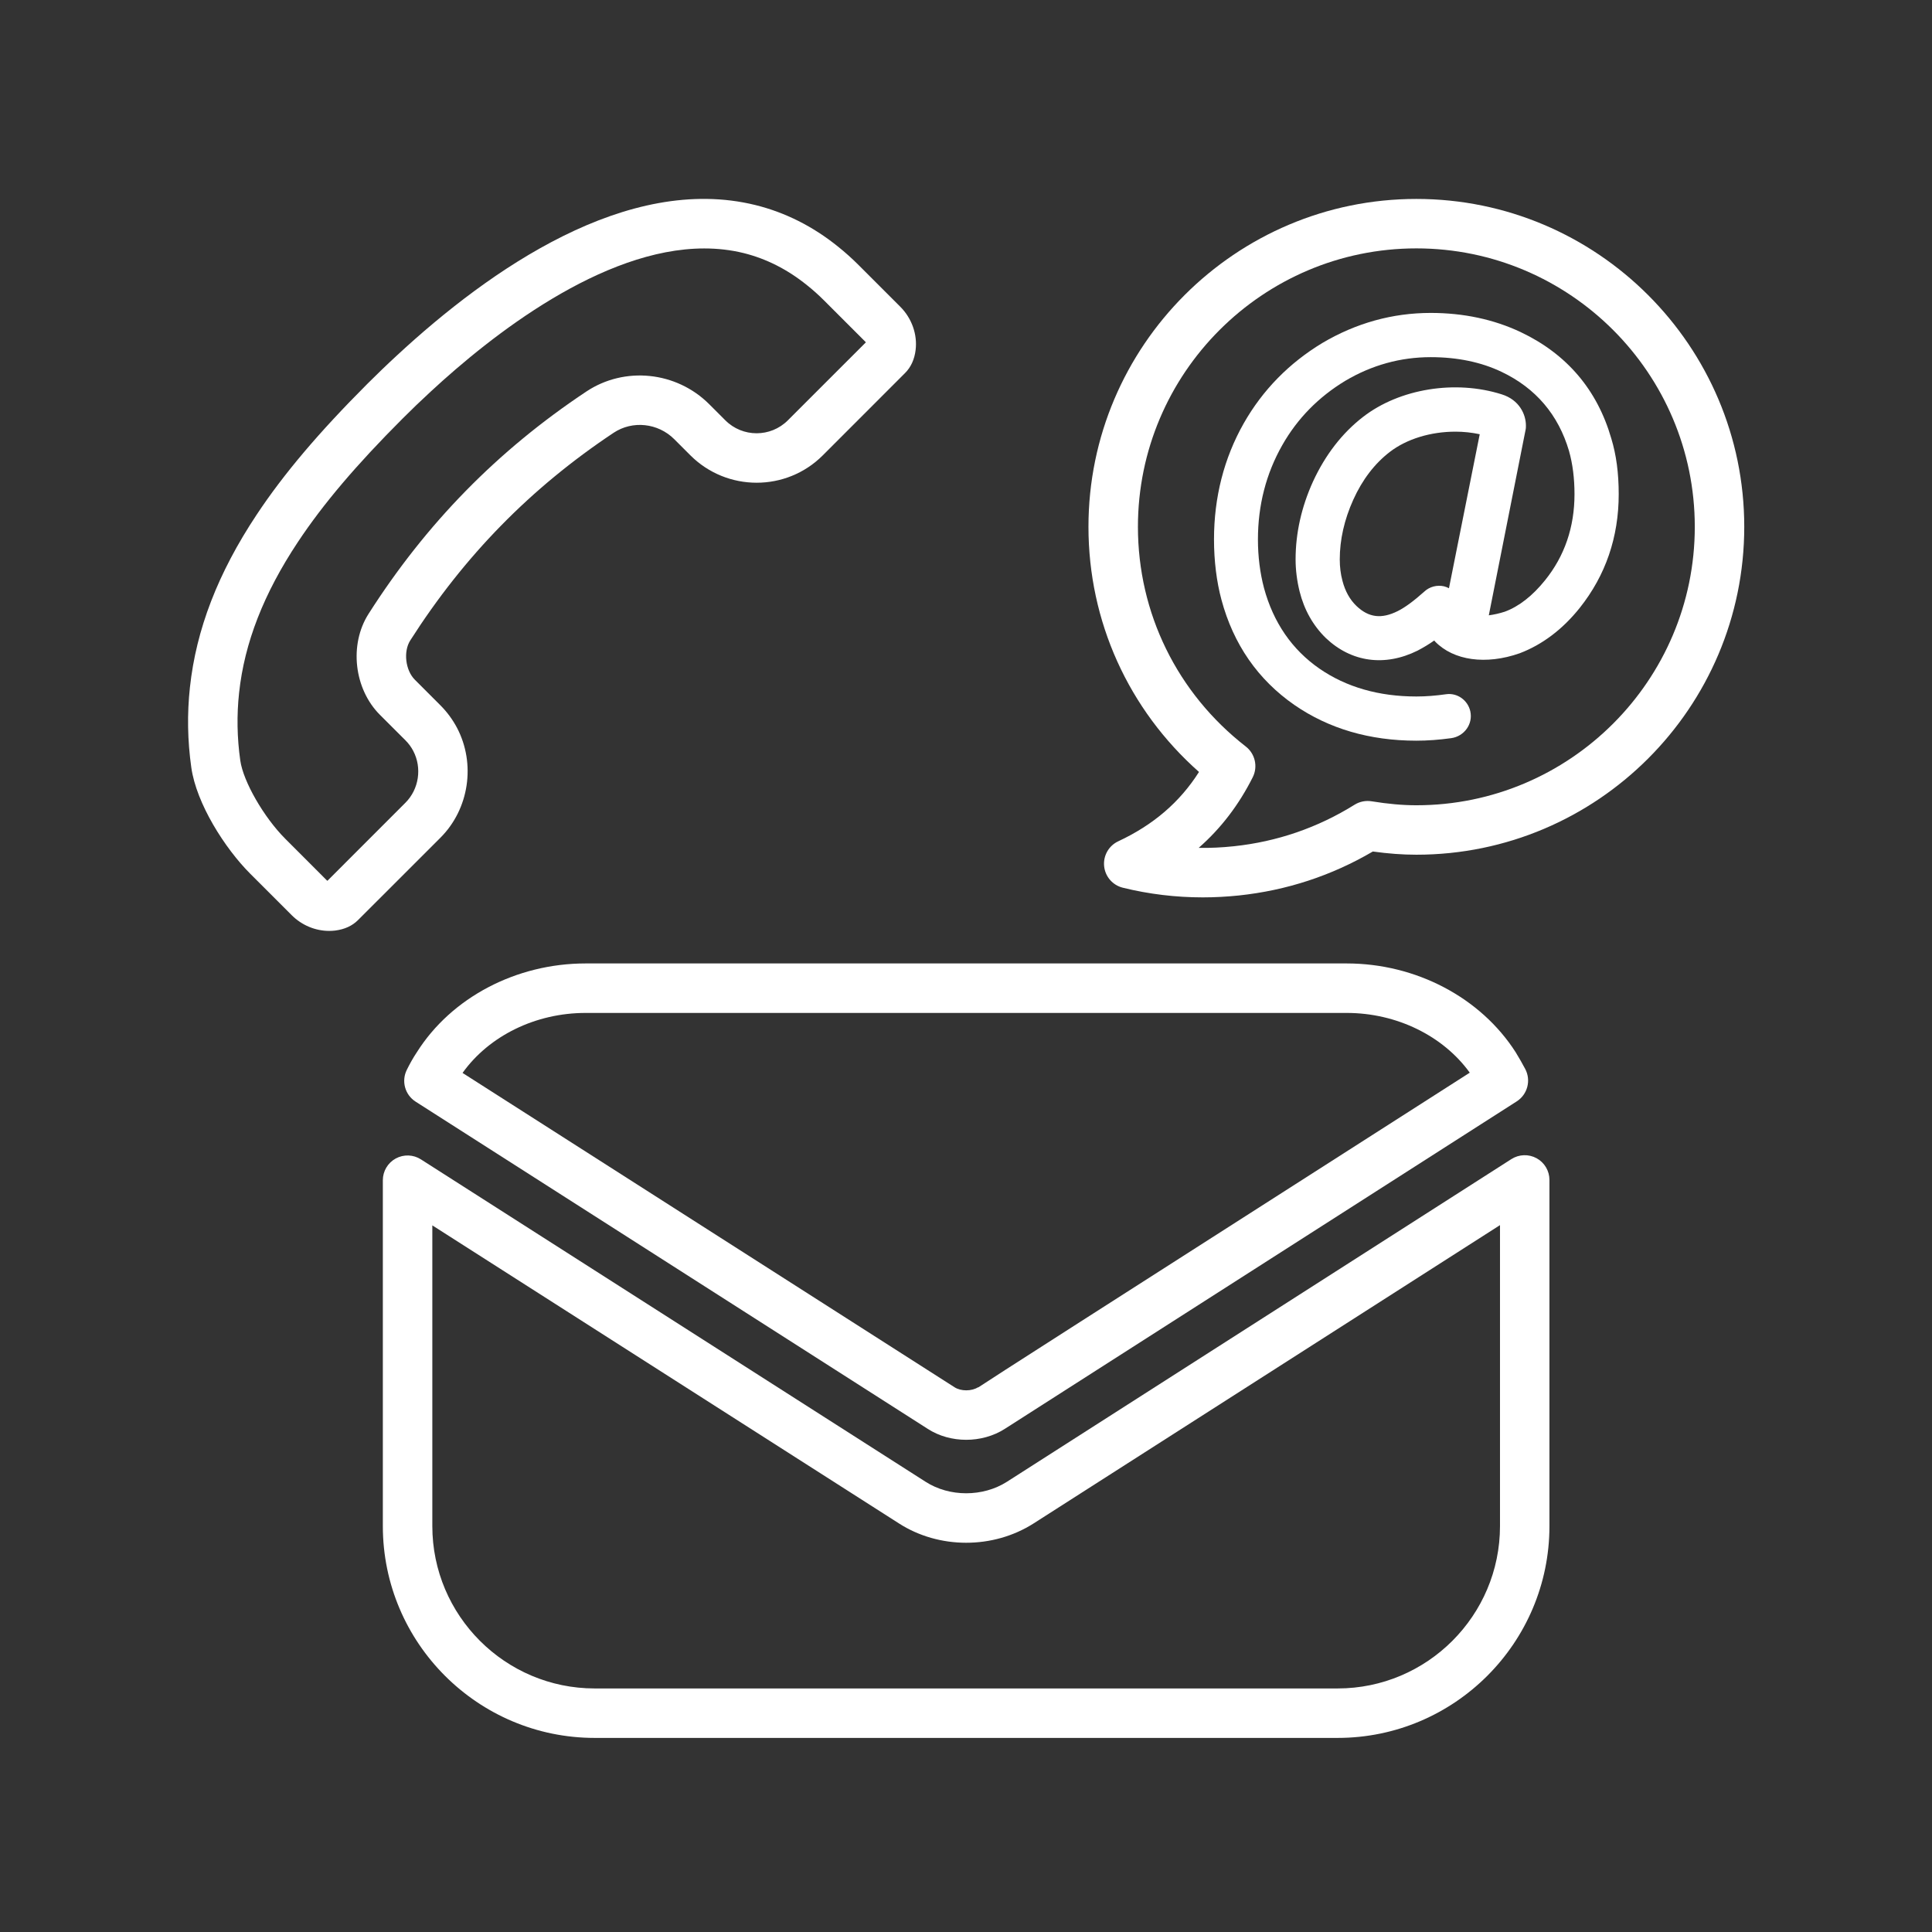
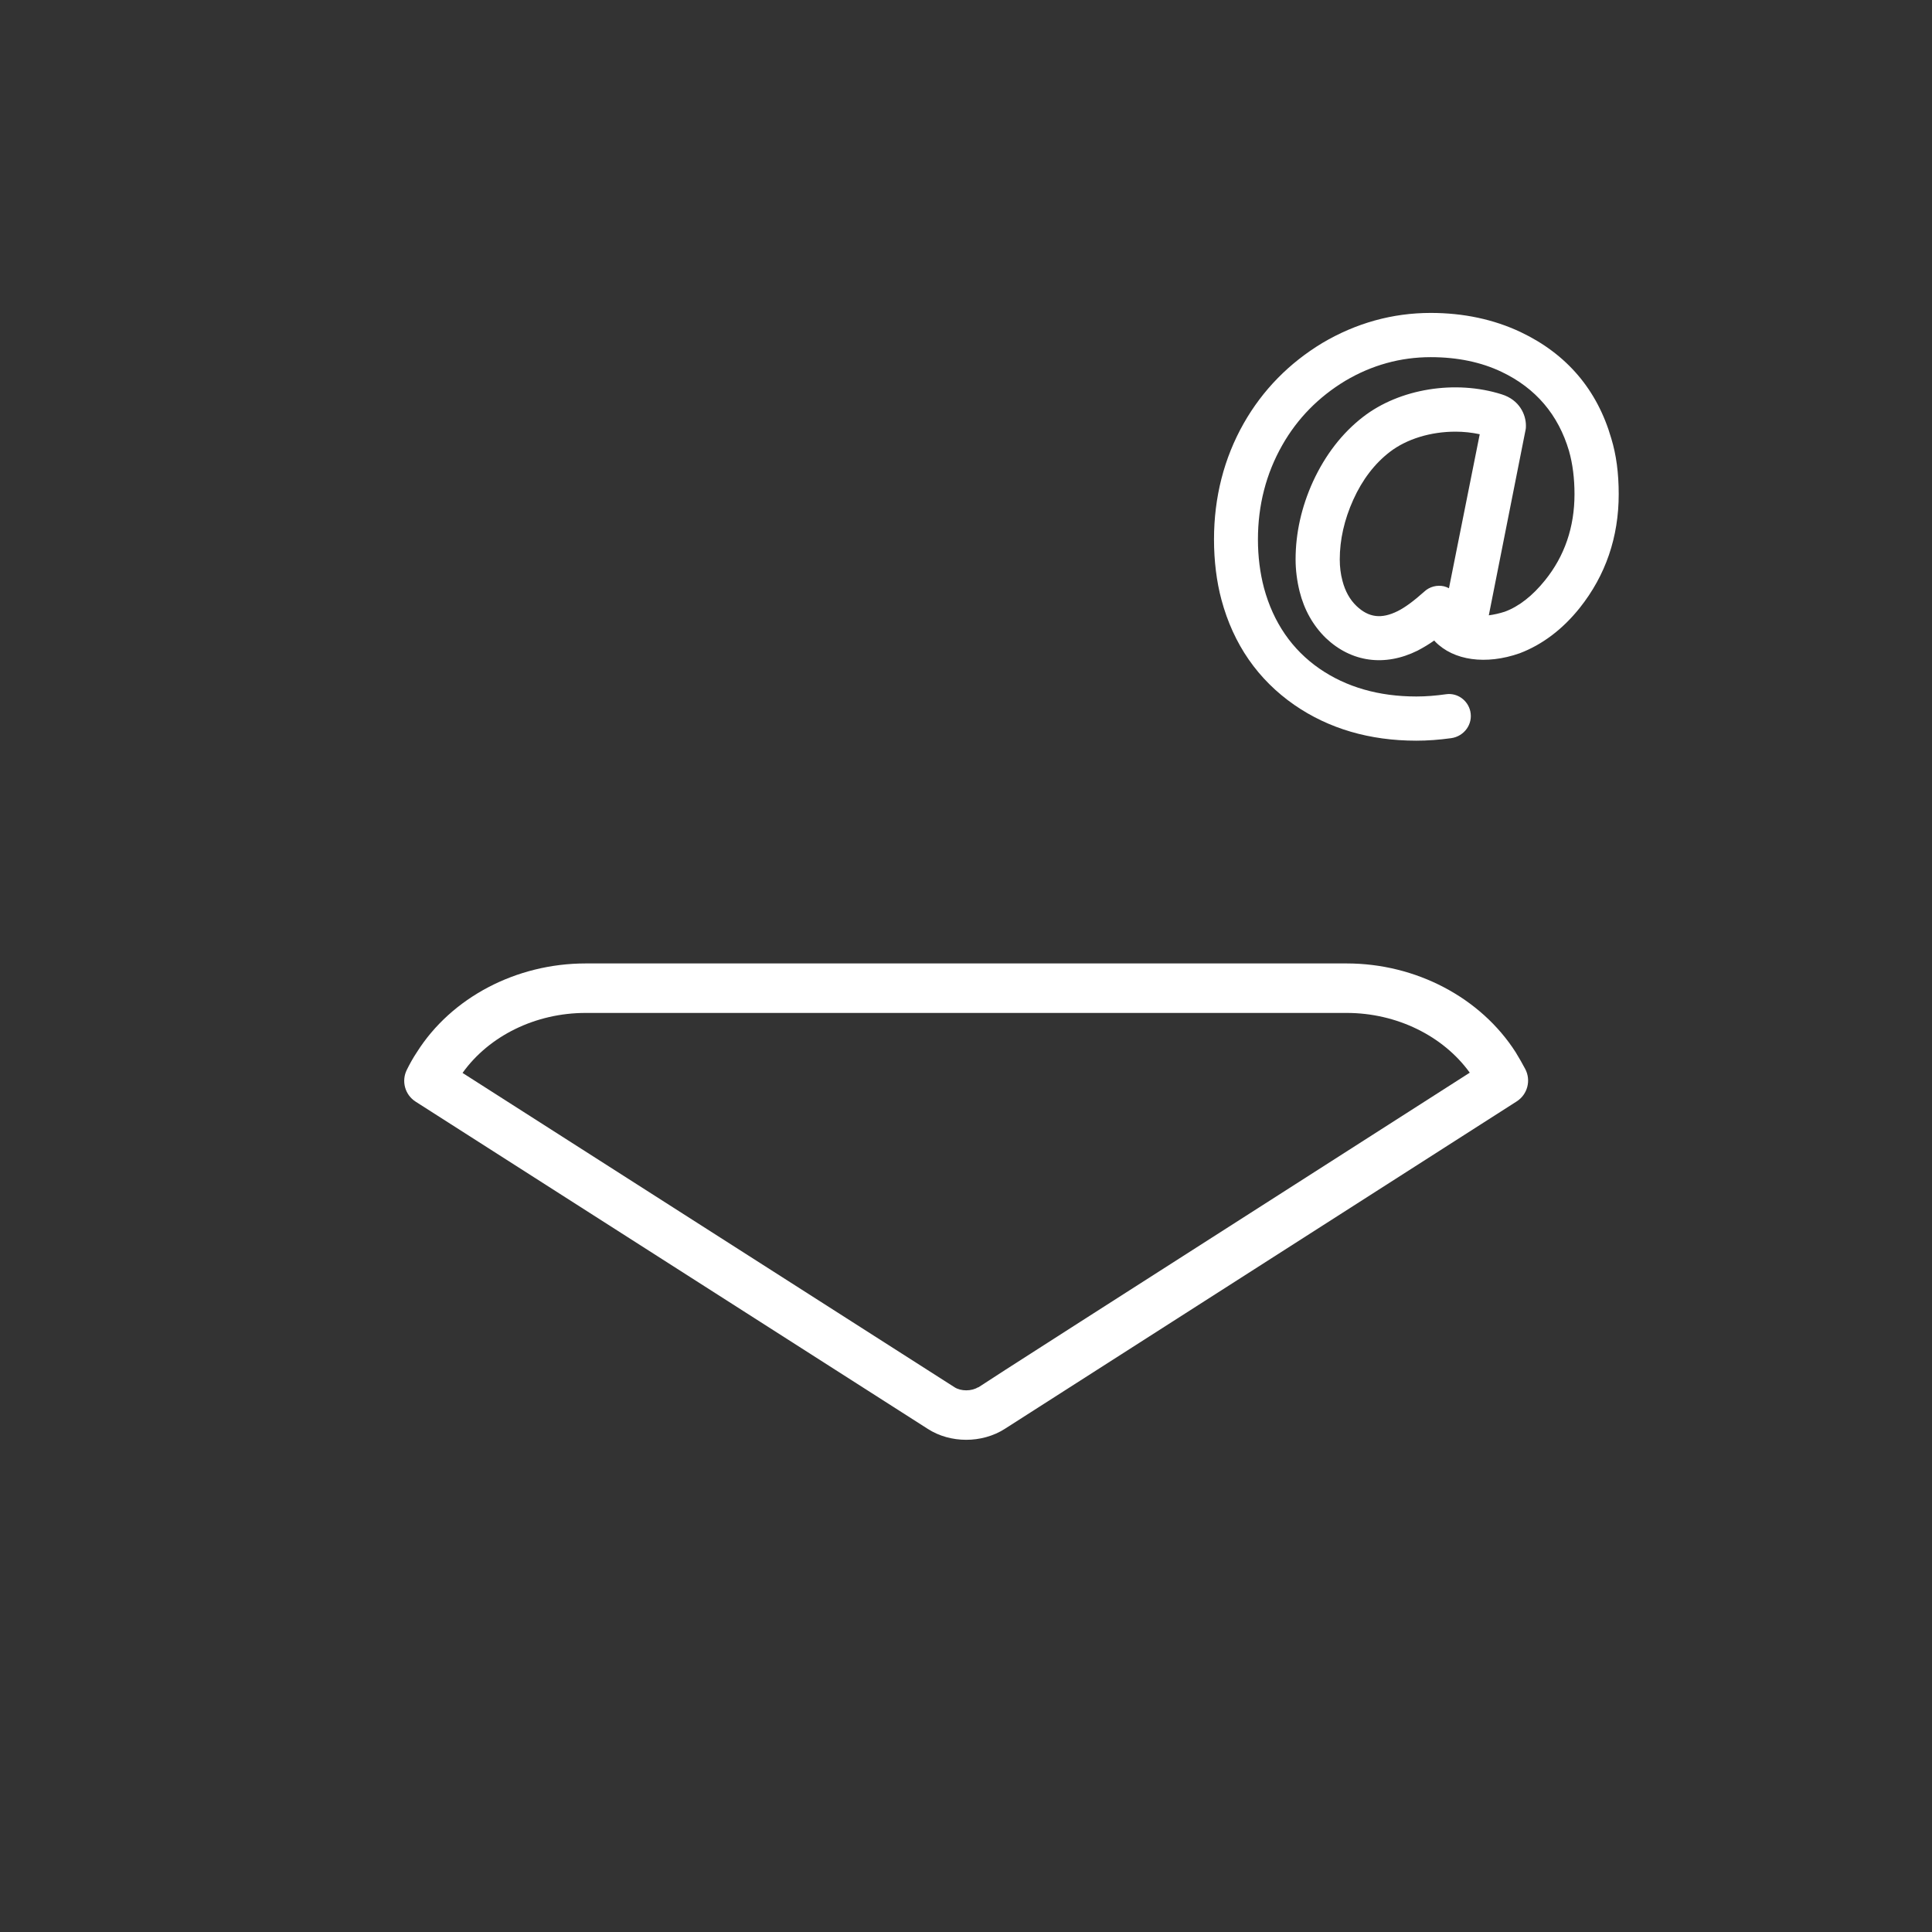
<svg xmlns="http://www.w3.org/2000/svg" width="500" zoomAndPan="magnify" viewBox="0 0 375 375" height="500" preserveAspectRatio="xMidYMid meet" version="1.2">
  <rect x="0" y="0" width="375" height="375" fill="#333333" stroke="none" />
  <defs>
    <clipPath id="23399d4180">
-       <path d="M 74 224 L 301 224 L 301 337.406 L 74 337.406 Z M 74 224 " />
-     </clipPath>
+       </clipPath>
    <clipPath id="2750b0414c">
      <path d="M 211 38 L 338.59 38 L 338.59 175 L 211 175 Z M 211 38 " />
    </clipPath>
    <clipPath id="66f3ff5029">
-       <path d="M 36.34 38 L 178 38 L 178 181 L 36.34 181 Z M 36.34 38 " />
-     </clipPath>
+       </clipPath>
  </defs>
  <g id="8eaa1a2f0d">
    <path style=" stroke:none;fill-rule:nonzero;fill:#ffffff;fill-opacity:1;" d="M 285.281 208.207 C 207.566 257.906 192.871 267.301 189.875 269.301 L 189.848 269.262 C 188.598 270.059 186.512 270.07 185.273 269.262 L 89.781 208.254 C 94.941 201.039 103.961 196.609 113.668 196.609 L 261.387 196.609 C 271.078 196.609 280.109 201.047 285.281 208.207 Z M 80.926 204.215 C 80.191 205.316 79.582 206.41 78.973 207.633 C 77.863 209.832 78.598 212.508 80.676 213.832 L 180.074 277.34 C 182.266 278.758 184.898 279.465 187.543 279.465 C 190.164 279.465 192.797 278.762 195.012 277.355 C 195.035 277.34 195.059 277.328 195.078 277.312 C 197.043 276.039 293.414 214.402 294.391 213.781 C 296.496 212.434 297.211 209.699 296.047 207.492 C 295.48 206.418 294.859 205.34 294.191 204.242 C 287.387 193.613 274.82 187.004 261.387 187.004 L 113.668 187.004 C 100.168 187.004 87.602 193.641 80.926 204.215 " />
    <g clip-rule="nonzero" clip-path="url(#23399d4180)">
-       <path style=" stroke:none;fill-rule:nonzero;fill:#ffffff;fill-opacity:1;" d="M 291.148 296.211 C 291.148 313.59 277.008 327.727 259.629 327.727 L 115.434 327.727 C 98.055 327.727 83.914 313.59 83.914 296.211 L 83.914 237.844 L 174.5 295.703 C 182.27 300.691 192.762 300.703 200.609 295.707 L 291.148 237.797 Z M 298.254 224.812 C 296.715 223.973 294.844 224.035 293.359 224.98 L 195.441 287.613 C 190.777 290.586 184.301 290.586 179.672 287.621 L 81.695 225.031 C 80.234 224.09 78.348 224.023 76.805 224.867 C 75.273 225.707 74.309 227.32 74.309 229.078 L 74.309 296.211 C 74.309 318.883 92.758 337.328 115.434 337.328 L 259.629 337.328 C 282.297 337.328 300.746 318.883 300.746 296.211 L 300.746 229.027 C 300.746 227.27 299.793 225.656 298.254 224.812 " />
-     </g>
+       </g>
    <g clip-rule="nonzero" clip-path="url(#2750b0414c)">
-       <path style=" stroke:none;fill-rule:nonzero;fill:#ffffff;fill-opacity:1;" d="M 274.918 156.301 C 272.254 156.301 269.414 156.047 266.234 155.531 C 265.082 155.348 263.918 155.578 262.922 156.195 C 255.758 160.66 247.871 163.375 239.469 164.258 C 237.195 164.5 234.922 164.609 232.66 164.574 C 236.984 160.781 240.461 156.23 243.164 150.848 C 244.184 148.797 243.617 146.312 241.816 144.906 C 228.5 134.559 220.871 119.012 220.871 102.254 C 220.871 72.453 245.109 48.211 274.918 48.211 C 304.711 48.211 328.957 72.453 328.957 102.254 C 328.957 132.055 304.711 156.301 274.918 156.301 Z M 274.918 38.613 C 239.82 38.613 211.27 67.16 211.27 102.254 C 211.27 120.617 219.039 137.727 232.723 149.836 C 229.012 155.695 223.859 160.113 217.055 163.293 C 215.211 164.152 214.113 166.082 214.309 168.109 C 214.508 170.141 215.965 171.82 217.941 172.305 C 223.02 173.555 228.215 174.18 233.461 174.18 C 235.793 174.18 238.133 174.051 240.477 173.809 C 249.738 172.828 258.473 169.965 266.465 165.277 C 269.473 165.695 272.254 165.898 274.918 165.898 C 310.008 165.898 338.559 137.348 338.559 102.254 C 338.559 67.16 310.008 38.613 274.918 38.613 " />
-     </g>
+       </g>
    <path style=" stroke:none;fill-rule:nonzero;fill:#ffffff;fill-opacity:1;" d="M 281.242 114.18 C 280.957 114.023 280.645 113.898 280.305 113.809 C 278.926 113.488 277.465 113.879 276.461 114.824 C 274.398 116.668 272.711 117.906 271.305 118.609 C 268.137 120.188 265.668 119.879 263.297 117.625 C 262 116.387 261.09 114.742 260.57 112.734 C 260.223 111.449 260.047 110.055 260.047 108.586 C 260.047 104.758 260.926 100.859 262.668 97.004 C 264.43 93.098 266.828 89.969 269.789 87.699 C 273.043 85.207 277.684 83.785 282.504 83.785 C 284.078 83.785 285.664 83.953 287.215 84.285 Z M 312.75 85.105 C 310.023 75.656 304.105 68.707 295.164 64.461 C 289.945 61.992 284.066 60.738 277.699 60.738 C 270.301 60.738 263.23 62.695 256.688 66.562 C 250.211 70.469 245.07 75.723 241.398 82.184 C 237.574 88.941 235.637 96.52 235.637 104.711 C 235.637 108.867 236.141 112.906 237.078 116.391 C 239.395 125.047 244.164 131.922 251.246 136.836 C 257.902 141.434 265.863 143.766 274.918 143.766 C 277.059 143.766 279.32 143.602 281.676 143.277 C 284.195 142.926 285.934 140.551 285.387 138.066 C 284.914 135.918 282.867 134.438 280.684 134.75 C 278.664 135.039 276.73 135.188 274.918 135.188 C 267.629 135.188 261.309 133.371 256.117 129.789 C 250.793 126.105 247.168 120.848 245.348 114.156 C 244.559 111.176 244.164 107.996 244.164 104.711 C 244.164 98.074 245.75 91.922 248.883 86.414 C 251.805 81.254 255.922 77.062 261.102 73.926 C 266.246 70.871 271.828 69.324 277.699 69.324 C 282.875 69.324 287.523 70.289 291.504 72.203 C 298.078 75.34 302.465 80.488 304.543 87.523 C 305.254 90.031 305.609 92.855 305.609 95.918 C 305.609 102.309 303.691 107.922 299.906 112.613 C 297.465 115.656 294.82 117.719 292.074 118.73 C 291.051 119.059 290.012 119.297 288.977 119.434 L 296.105 83.469 C 296.18 83.18 296.18 82.848 296.18 82.605 C 296.18 80.484 294.945 77.621 291.484 76.543 C 282.473 73.684 271.672 75.441 264.598 80.898 C 260.547 84.02 257.262 88.25 254.848 93.477 C 252.605 98.414 251.473 103.504 251.473 108.586 C 251.473 110.602 251.742 112.75 252.25 114.797 C 253.148 118.375 254.855 121.41 257.336 123.836 C 262.297 128.551 268.793 129.438 275.152 126.285 C 276.348 125.656 277.383 125.027 278.387 124.32 C 278.441 124.383 278.5 124.453 278.555 124.527 C 282.137 128.215 288.418 129.098 294.953 126.805 C 299.359 125.133 303.289 122.164 306.629 117.988 C 311.648 111.684 314.191 104.262 314.191 95.918 C 314.191 91.828 313.719 88.285 312.75 85.105 " />
    <g clip-rule="nonzero" clip-path="url(#66f3ff5029)">
-       <path style=" stroke:none;fill-rule:nonzero;fill:#ffffff;fill-opacity:1;" d="M 78.695 155.809 L 63.547 170.965 C 63.5 170.93 63.461 170.895 63.414 170.855 L 55.371 162.805 C 51.215 158.648 47.219 151.699 46.641 147.629 C 46.012 143.219 45.938 138.789 46.41 134.457 C 47.449 124.781 51.18 115.215 57.812 105.219 C 62.688 97.863 69.141 90.25 78.125 81.266 C 79.828 79.555 81.672 77.785 83.613 75.996 C 95.41 65.07 116.84 48.223 136.695 48.223 C 139.277 48.223 141.828 48.504 144.336 49.121 C 148.73 50.211 152.863 52.301 156.652 55.367 C 157.754 56.238 158.836 57.207 159.902 58.27 L 167.953 66.32 C 167.992 66.367 168.027 66.406 168.062 66.449 L 152.906 81.602 C 149.566 84.934 144.133 84.926 140.797 81.594 L 137.66 78.457 C 131.277 72.082 121.234 71.047 113.789 76.008 C 96.555 87.473 82.727 101.59 71.527 119.164 C 67.742 125.109 68.711 133.707 73.734 138.738 L 78.699 143.699 C 79.301 144.297 79.812 144.992 80.203 145.738 C 81.945 149.043 81.32 153.188 78.695 155.809 Z M 88.703 141.262 C 87.844 139.648 86.762 138.18 85.488 136.906 L 80.527 131.941 C 78.688 130.105 78.262 126.469 79.621 124.32 C 90.09 107.906 103.004 94.715 119.102 84.004 C 122.758 81.574 127.711 82.086 130.875 85.25 L 134.008 88.383 C 141.098 95.457 152.609 95.477 159.695 88.391 L 175.691 72.387 C 176.812 71.266 177.512 69.715 177.719 67.941 C 178.094 64.914 176.977 61.77 174.738 59.531 L 166.684 51.477 C 165.348 50.141 163.988 48.926 162.652 47.863 C 157.801 43.945 152.414 41.234 146.641 39.805 C 121.777 33.668 95.109 52.266 77.098 68.941 C 75.062 70.816 73.133 72.684 71.336 74.473 C 61.887 83.93 55.043 92.012 49.809 99.914 C 42.301 111.223 38.074 122.188 36.863 133.426 C 36.305 138.547 36.395 143.777 37.133 148.977 C 38.125 155.988 43.645 164.66 48.578 169.598 L 56.625 177.641 C 58.574 179.594 61.219 180.688 63.887 180.688 C 64.273 180.688 64.66 180.668 65.043 180.621 C 66.871 180.395 68.375 179.711 69.492 178.586 L 85.488 162.598 C 91.055 157.031 92.375 148.262 88.703 141.262 " />
-     </g>
+       </g>
  </g>
</svg>